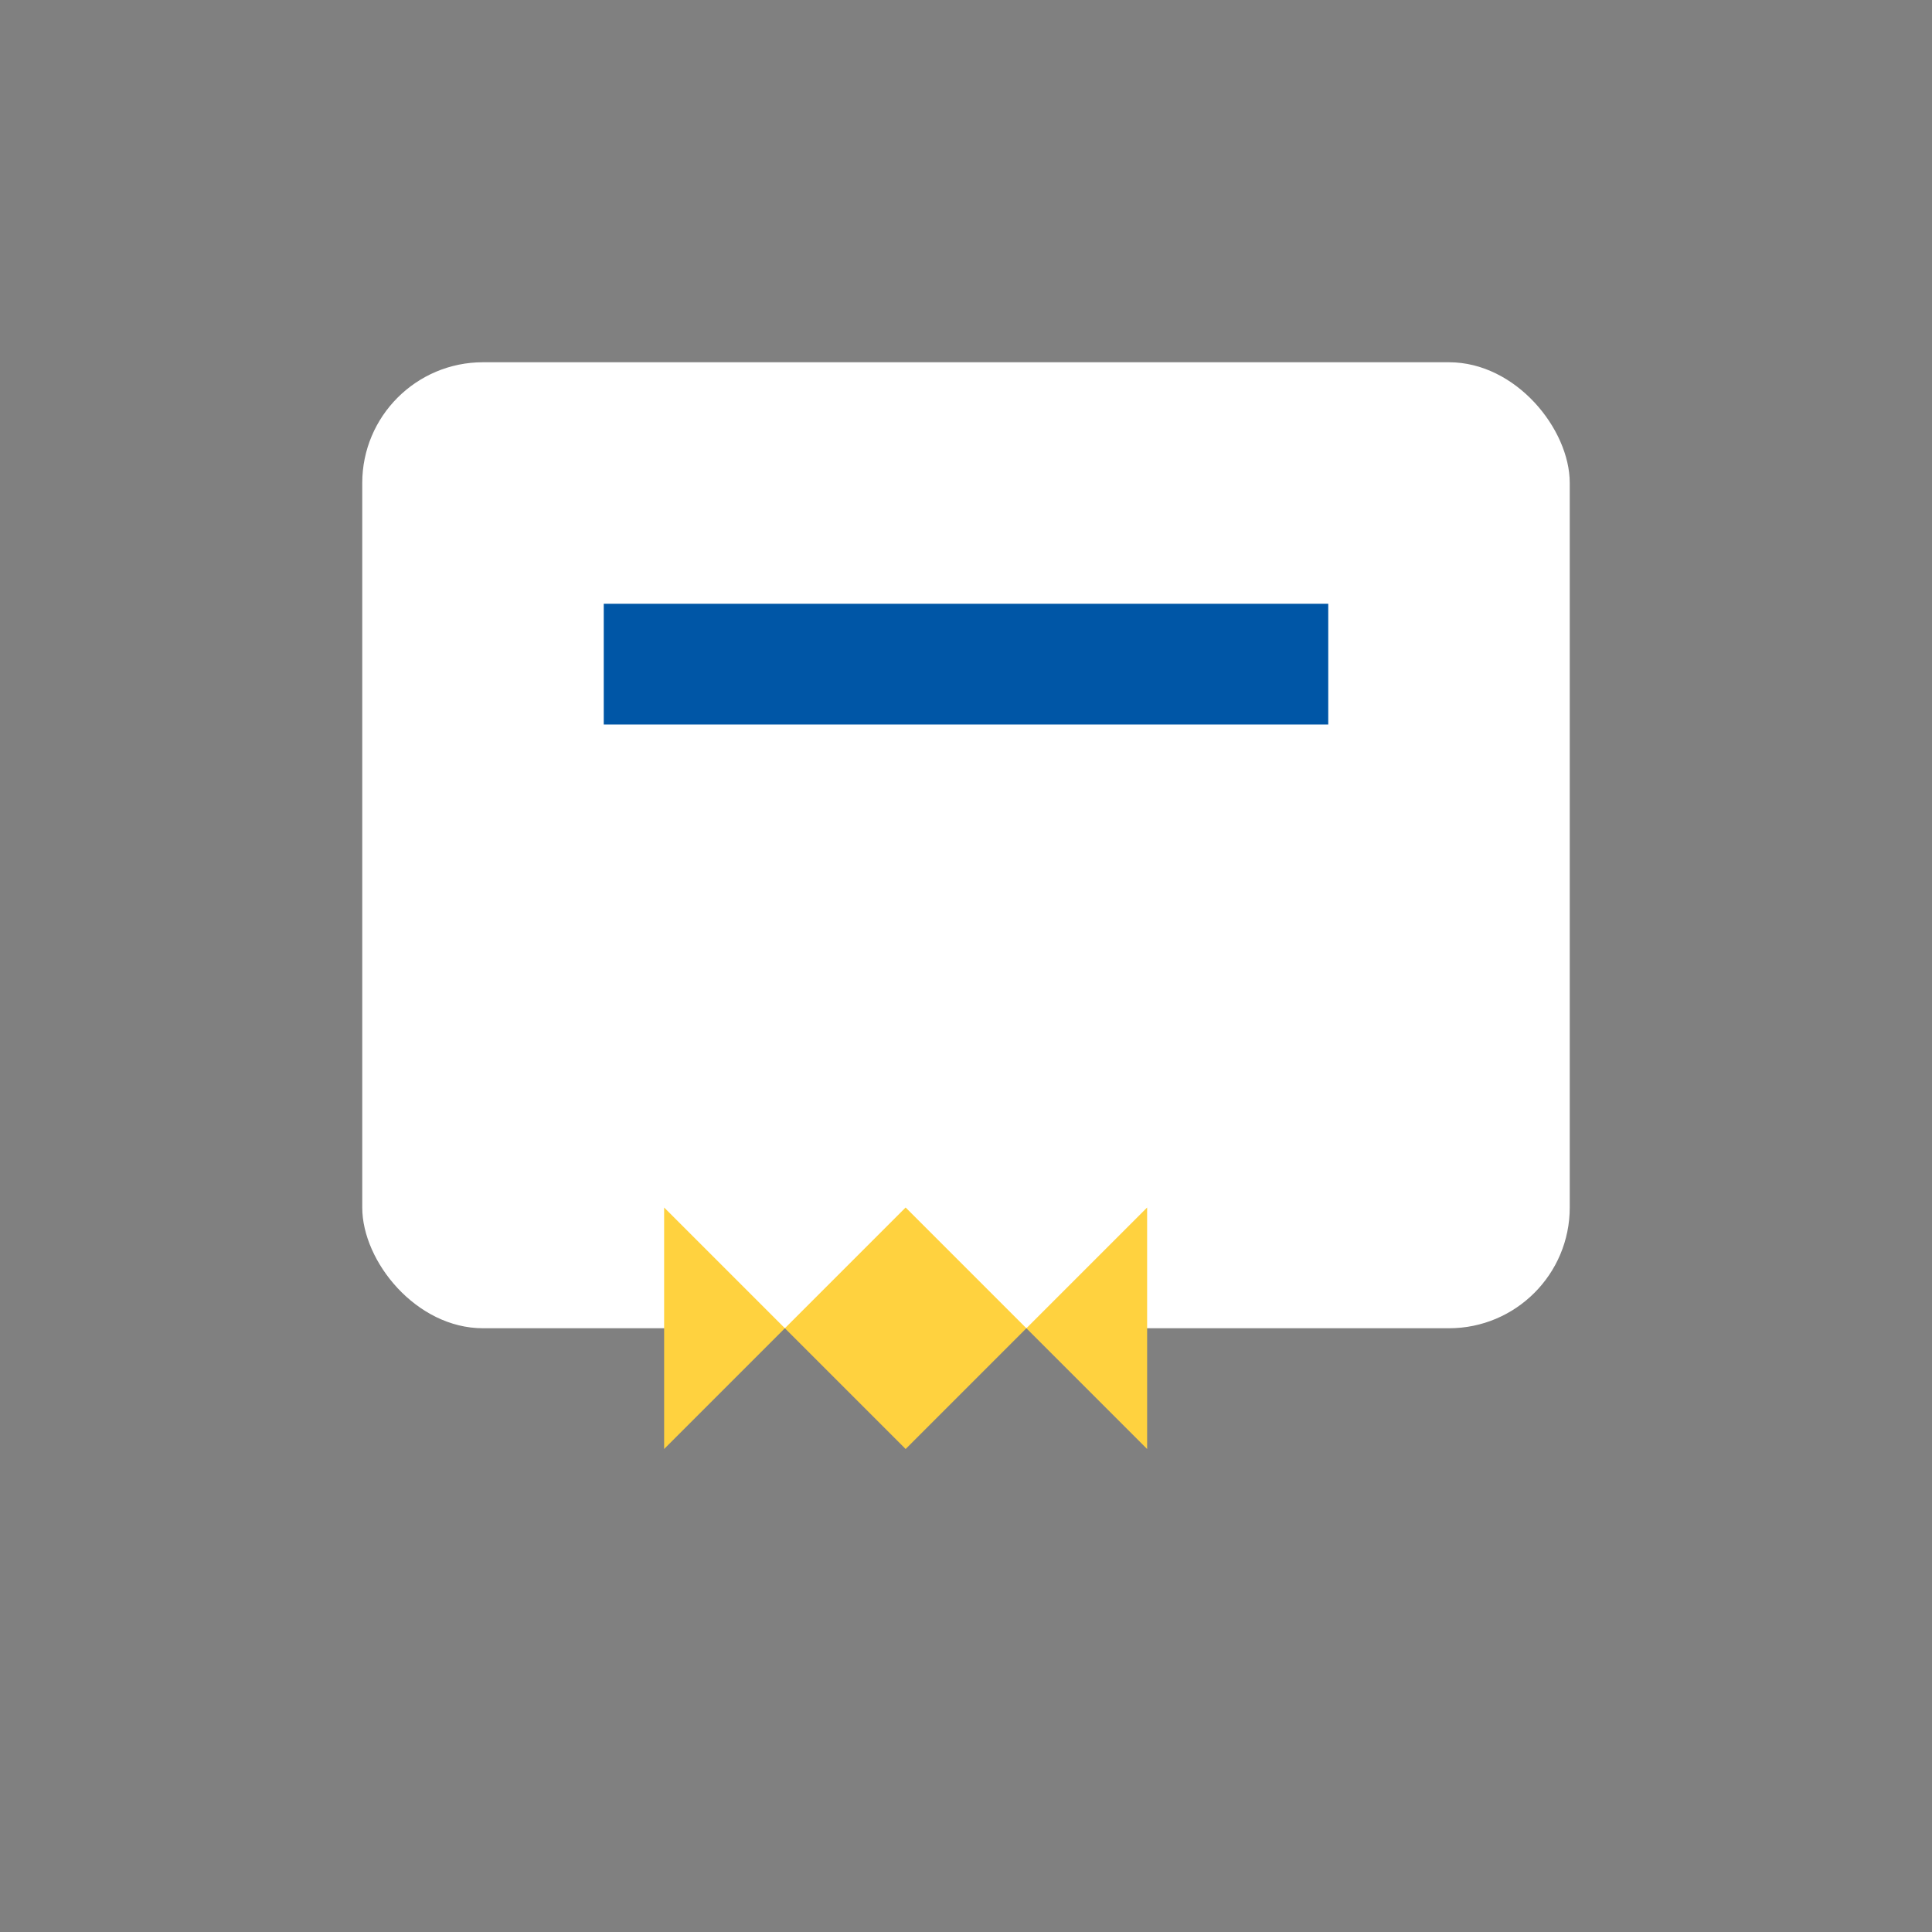
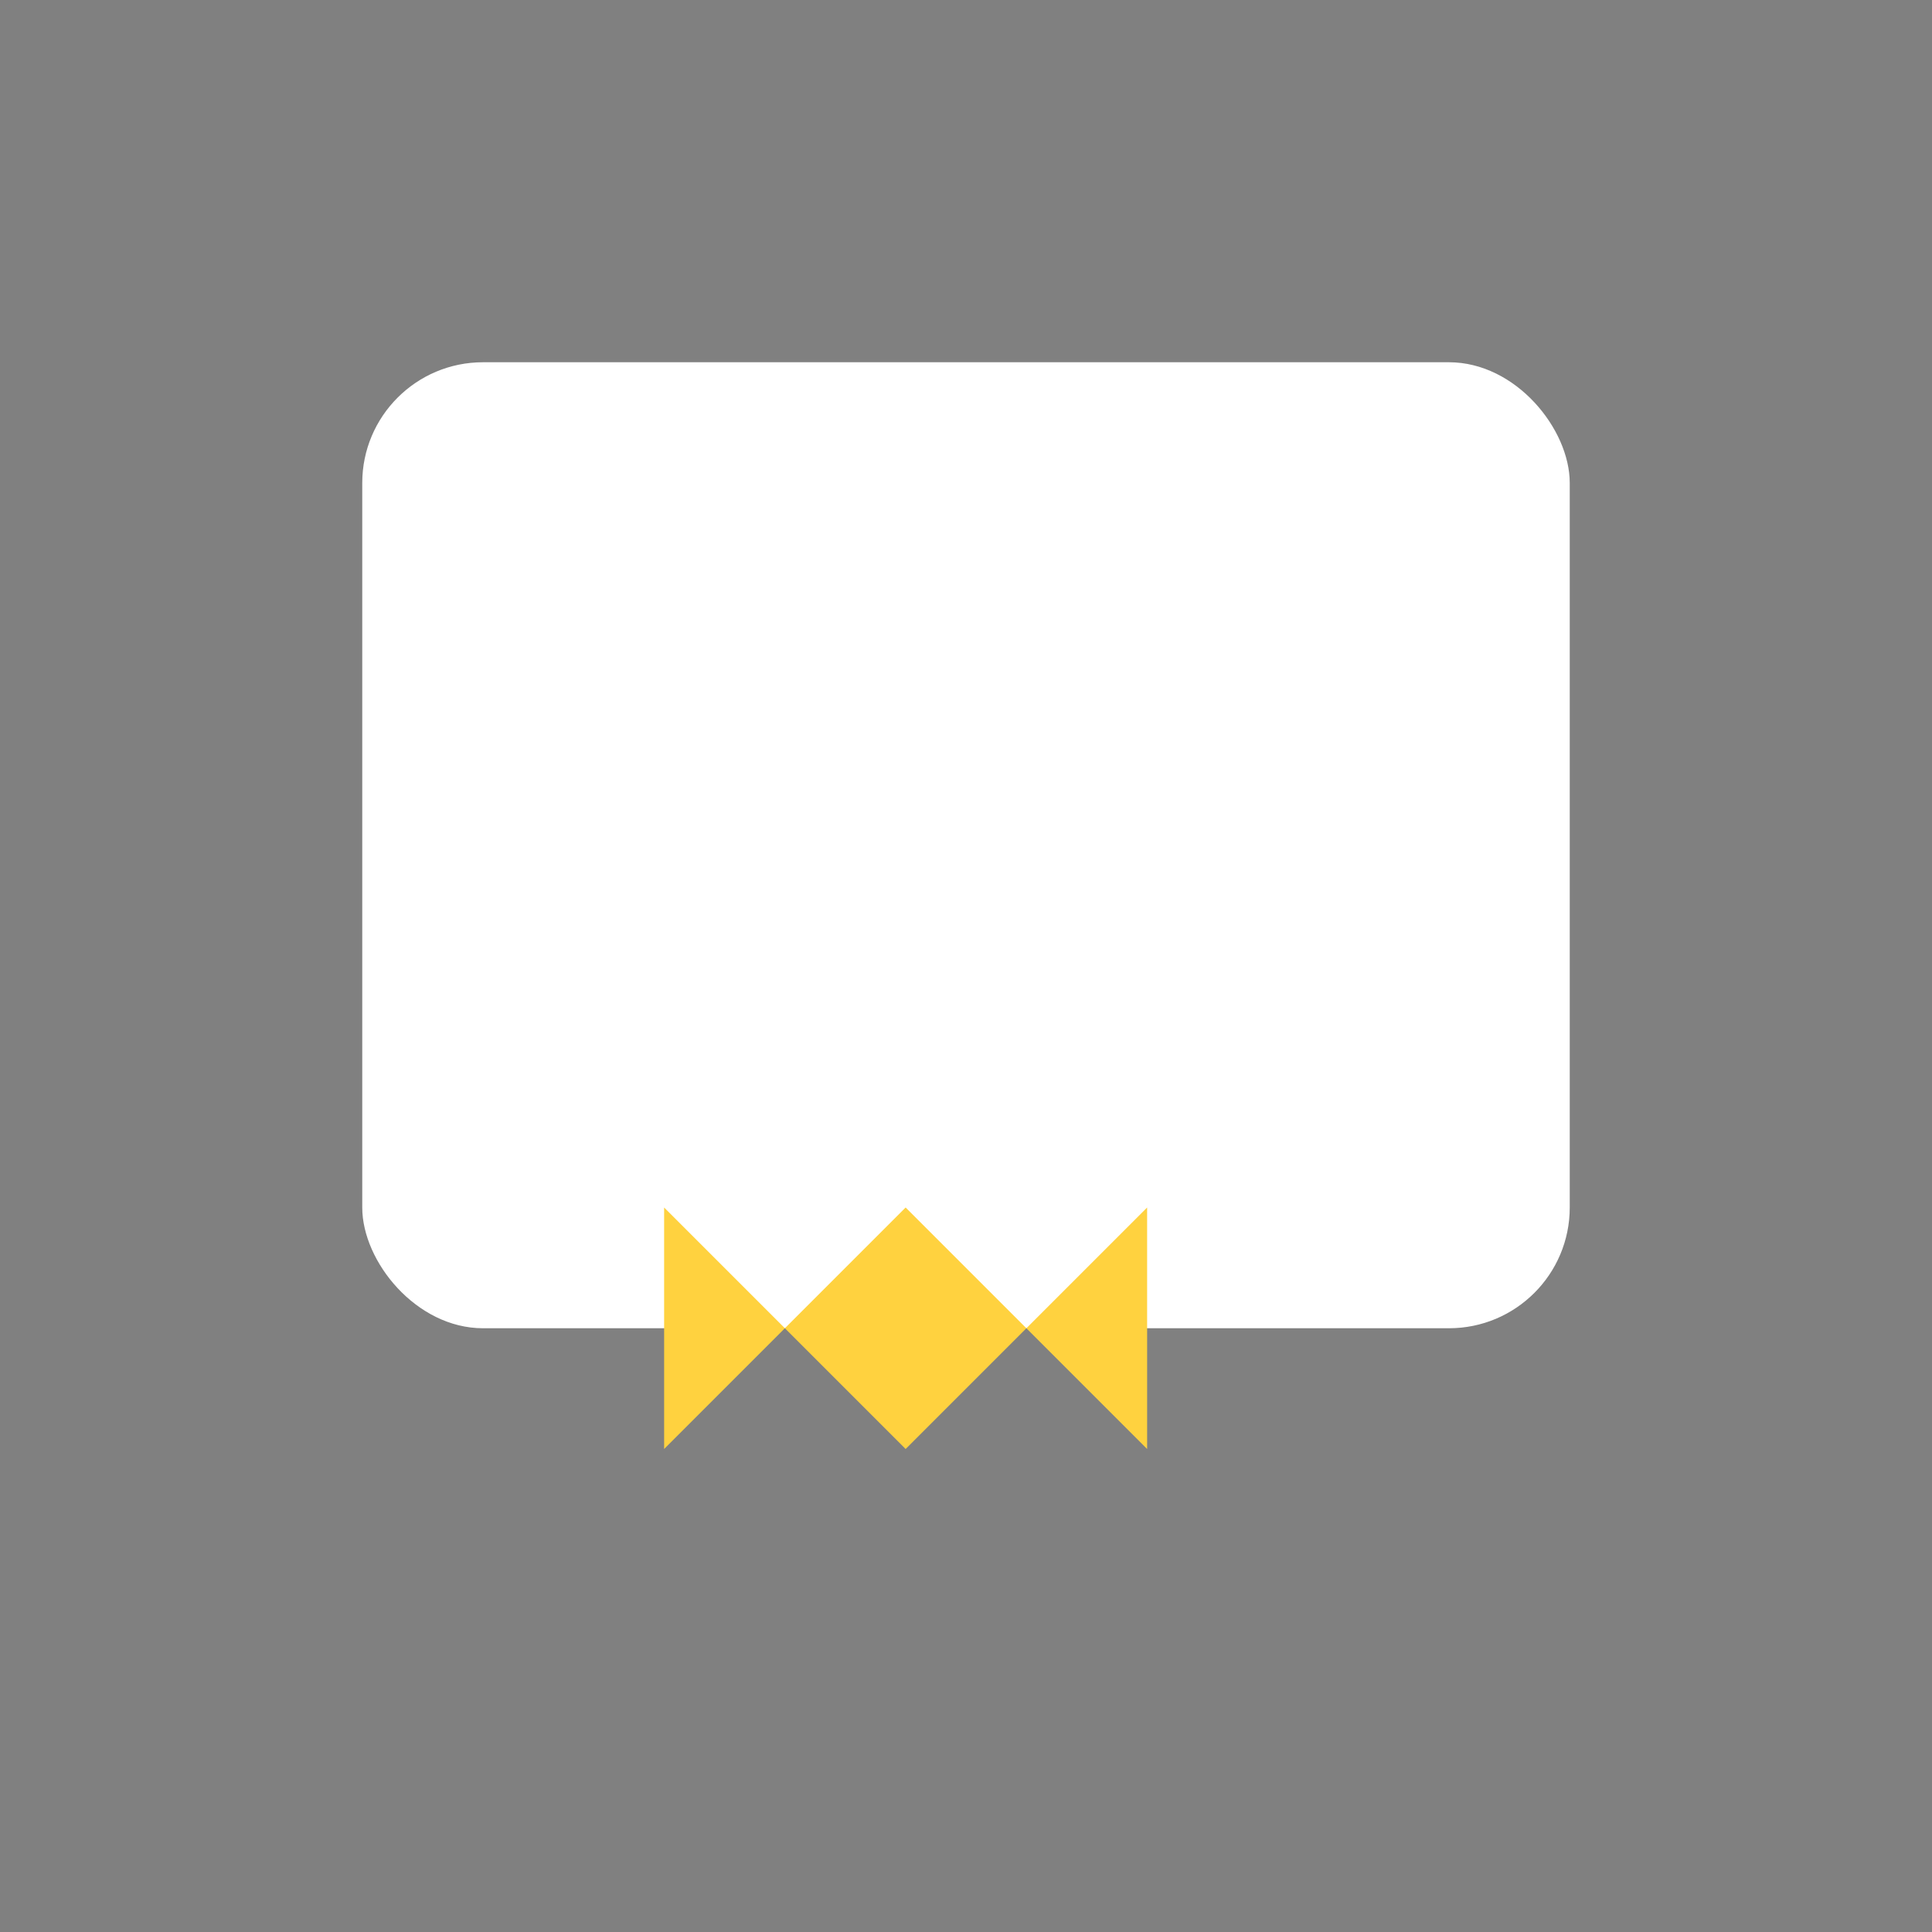
<svg xmlns="http://www.w3.org/2000/svg" width="32" height="32" viewBox="0 0 32 32">
  <rect x="0" y="0" width="32" height="32" fill="#808080" stroke="none" />
  <rect fill="#FFF" x="6" y="6" width="20" height="16" rx="2" />
-   <rect fill="#0056A6" x="10" y="10" width="12" height="2" />
  <path fill="#FFD23F" d="M11 20l2 2 2-2 2 2 2-2v4l-2-2-2 2-2-2-2 2z" />
</svg>